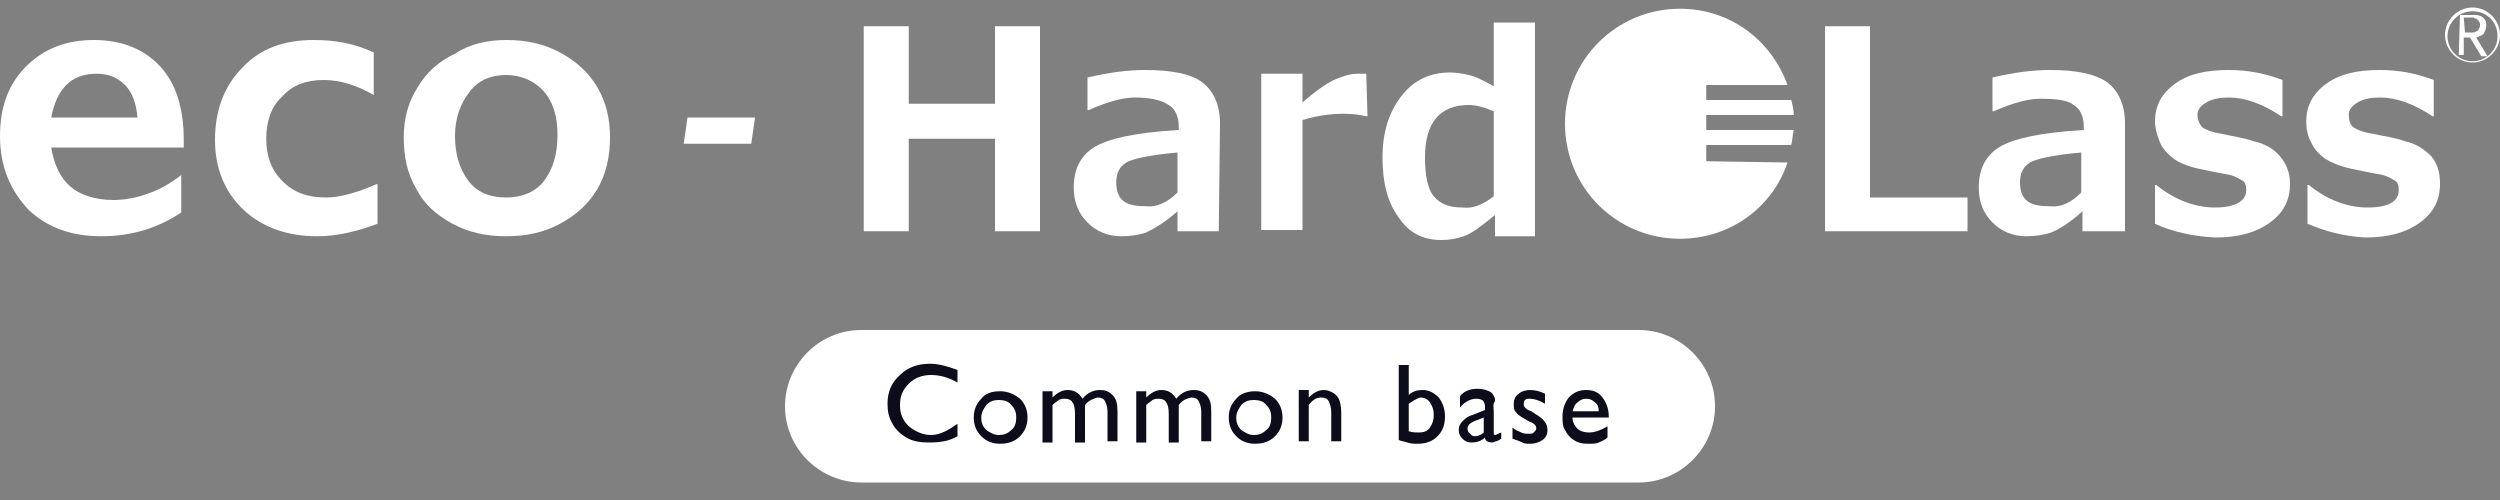
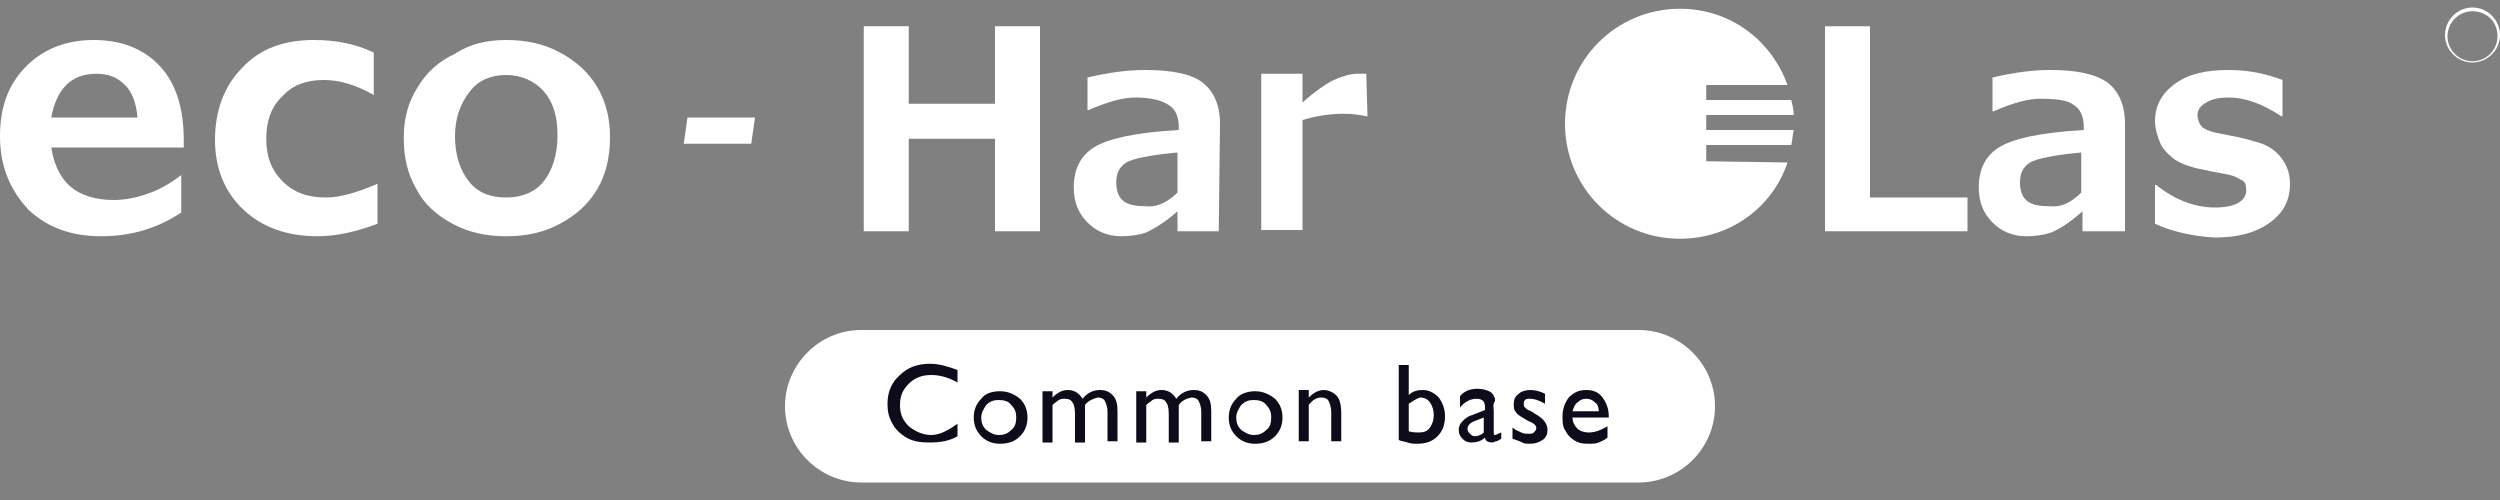
<svg xmlns="http://www.w3.org/2000/svg" version="1.1" id="レイヤー_1" x="0px" y="0px" width="200px" height="40px" viewBox="0 0 200 40" xml:space="preserve">
  <rect x="0" y="0" width="200" height="40" fill="#808080" stroke="none" />
-   <path fill="#FFFFFF" d="M131.1,38.6H68.9c-3.3,0-6.1-2.7-6.1-6.1c0-3.3,2.7-6.1,6.1-6.1h62.2c3.3,0,6.1,2.7,6.1,6.1  C137.2,35.9,134.4,38.6,131.1,38.6z" />
+   <path fill="#FFFFFF" d="M131.1,38.6H68.9c-3.3,0-6.1-2.7-6.1-6.1c0-3.3,2.7-6.1,6.1-6.1h62.2c3.3,0,6.1,2.7,6.1,6.1  C137.2,35.9,134.4,38.6,131.1,38.6" />
  <path fill="#0C0C1B" d="M76.6,33.9v1c-0.7,0.4-1.4,0.5-2.3,0.5c-0.7,0-1.3-0.1-1.8-0.4s-0.9-0.7-1.1-1.1c-0.3-0.5-0.4-1-0.4-1.6  c0-0.9,0.3-1.7,1-2.3c0.6-0.6,1.4-0.9,2.4-0.9c0.7,0,1.4,0.2,2.2,0.5v1c-0.7-0.4-1.4-0.6-2.1-0.6c-0.7,0-1.3,0.2-1.8,0.7  c-0.5,0.5-0.7,1-0.7,1.7c0,0.7,0.2,1.2,0.7,1.7c0.5,0.4,1.1,0.7,1.8,0.7S75.9,34.4,76.6,33.9z" />
  <path fill="#0C0C1B" d="M80,31.3c0.6,0,1.1,0.2,1.6,0.6c0.4,0.4,0.6,0.9,0.6,1.5s-0.2,1.1-0.6,1.5c-0.4,0.4-0.9,0.6-1.6,0.6  c-0.6,0-1.1-0.2-1.5-0.6c-0.4-0.4-0.6-0.9-0.6-1.5c0-0.6,0.2-1.1,0.6-1.5C78.8,31.5,79.3,31.3,80,31.3L80,31.3z M79.9,32  c-0.4,0-0.7,0.1-1,0.4c-0.2,0.3-0.4,0.6-0.4,1c0,0.4,0.1,0.7,0.4,1c0.3,0.2,0.6,0.4,1,0.4c0.4,0,0.7-0.1,1-0.4  c0.3-0.2,0.4-0.6,0.4-1c0-0.4-0.1-0.7-0.4-1C80.7,32.1,80.3,32,79.9,32L79.9,32z" />
  <path fill="#0C0C1B" d="M86.8,32.4v3H86v-2.3c0-0.5-0.1-0.8-0.2-0.9c-0.1-0.2-0.3-0.3-0.6-0.3c-0.2,0-0.3,0-0.5,0.1  c-0.1,0.1-0.3,0.2-0.5,0.4v3h-0.8v-4.1h0.8v0.5c0.4-0.4,0.8-0.6,1.2-0.6c0.5,0,0.9,0.2,1.2,0.7c0.4-0.5,0.9-0.7,1.4-0.7  c0.4,0,0.7,0.1,1,0.4c0.3,0.3,0.4,0.7,0.4,1.3v2.4h-0.8v-2.4c0-0.3-0.1-0.6-0.2-0.8c-0.1-0.2-0.3-0.3-0.6-0.3  C87.5,31.9,87.1,32,86.8,32.4L86.8,32.4z" />
  <path fill="#0C0C1B" d="M94.3,32.4v3h-0.8v-2.3c0-0.5-0.1-0.8-0.2-0.9c-0.1-0.2-0.3-0.3-0.6-0.3c-0.2,0-0.3,0-0.5,0.1  c-0.1,0.1-0.3,0.2-0.5,0.4v3h-0.8v-4.1h0.8v0.5c0.4-0.4,0.8-0.6,1.2-0.6c0.5,0,0.9,0.2,1.2,0.7c0.4-0.5,0.9-0.7,1.4-0.7  c0.4,0,0.7,0.1,1,0.4c0.3,0.3,0.4,0.7,0.4,1.3v2.4h-0.8v-2.4c0-0.3-0.1-0.6-0.2-0.8c-0.1-0.2-0.3-0.3-0.6-0.3  C94.9,31.9,94.6,32,94.3,32.4L94.3,32.4z" />
  <path fill="#0C0C1B" d="M100.4,31.3c0.6,0,1.1,0.2,1.6,0.6c0.4,0.4,0.6,0.9,0.6,1.5s-0.2,1.1-0.6,1.5c-0.4,0.4-0.9,0.6-1.6,0.6  c-0.6,0-1.1-0.2-1.5-0.6c-0.4-0.4-0.6-0.9-0.6-1.5c0-0.6,0.2-1.1,0.6-1.5C99.2,31.5,99.8,31.3,100.4,31.3L100.4,31.3z M100.3,32  c-0.4,0-0.7,0.1-1,0.4c-0.2,0.3-0.4,0.6-0.4,1c0,0.4,0.1,0.7,0.4,1c0.3,0.2,0.6,0.4,1,0.4s0.7-0.1,1-0.4c0.3-0.2,0.4-0.6,0.4-1  c0-0.4-0.1-0.7-0.4-1C101.1,32.1,100.7,32,100.3,32L100.3,32z" />
  <path fill="#0C0C1B" d="M104.7,31.3v0.5c0.4-0.4,0.8-0.6,1.2-0.6c0.3,0,0.5,0.1,0.7,0.2c0.2,0.1,0.4,0.3,0.5,0.5  c0.1,0.2,0.2,0.6,0.2,1.1v2.3h-0.8V33c0-0.4-0.1-0.7-0.2-0.9c-0.1-0.2-0.3-0.3-0.6-0.3c-0.4,0-0.7,0.2-1,0.6v2.9h-0.8v-4.1H104.7  L104.7,31.3z" />
  <path fill="#0C0C1B" d="M111.9,29.2h0.8v2.4c0.3-0.3,0.7-0.4,1.1-0.4c0.5,0,0.9,0.2,1.3,0.6c0.3,0.4,0.5,0.9,0.5,1.5  c0,0.7-0.2,1.2-0.6,1.6c-0.4,0.4-0.9,0.6-1.6,0.6c-0.3,0-0.5,0-0.8-0.1c-0.3-0.1-0.5-0.1-0.7-0.2L111.9,29.2L111.9,29.2z   M112.7,32.3v2.2c0.3,0.1,0.6,0.1,0.8,0.1c0.4,0,0.7-0.1,0.9-0.4c0.2-0.3,0.3-0.6,0.3-1c0-0.4-0.1-0.7-0.3-1  c-0.2-0.3-0.5-0.4-0.8-0.4C113.3,31.9,113,32.1,112.7,32.3z" />
  <path fill="#0C0C1B" d="M119.5,32.9v1.7c0,0.1,0,0.2,0.1,0.2c0.1,0,0.2-0.1,0.5-0.2v0.5c-0.2,0.1-0.3,0.2-0.4,0.2  c-0.1,0-0.2,0.1-0.3,0.1c-0.3,0-0.6-0.1-0.6-0.4c-0.3,0.3-0.7,0.4-1.1,0.4c-0.3,0-0.5-0.1-0.7-0.3c-0.2-0.2-0.3-0.4-0.3-0.7  c0-0.3,0.1-0.5,0.3-0.7c0.2-0.2,0.4-0.4,0.8-0.5l1-0.4v-0.2c0-0.5-0.2-0.7-0.7-0.7c-0.4,0-0.9,0.2-1.3,0.7v-0.9  c0.3-0.4,0.8-0.6,1.4-0.6c0.4,0,0.8,0.1,1.1,0.3c0.1,0.1,0.2,0.2,0.2,0.3c0.1,0.1,0.1,0.2,0.1,0.4C119.4,32.3,119.5,32.6,119.5,32.9  L119.5,32.9z M118.7,34.6v-1.2l-0.5,0.2c-0.3,0.1-0.5,0.2-0.6,0.3c-0.1,0.1-0.2,0.2-0.2,0.4c0,0.2,0.1,0.3,0.2,0.4  c0.1,0.1,0.2,0.2,0.4,0.2C118.2,34.9,118.5,34.8,118.7,34.6L118.7,34.6z" />
  <path fill="#0C0C1B" d="M121,35.1v-0.9c0.2,0.2,0.5,0.3,0.7,0.4c0.2,0.1,0.4,0.1,0.6,0.1s0.3,0,0.4-0.1c0.1-0.1,0.2-0.2,0.2-0.3  c0-0.1,0-0.2-0.1-0.3c-0.1-0.1-0.2-0.2-0.5-0.3c-0.5-0.3-0.9-0.5-1-0.7c-0.2-0.2-0.2-0.4-0.2-0.7c0-0.3,0.1-0.6,0.4-0.8  c0.2-0.2,0.6-0.3,0.9-0.3c0.4,0,0.8,0.1,1.2,0.3v0.8c-0.5-0.3-0.9-0.4-1.2-0.4c-0.2,0-0.3,0-0.4,0.1c-0.1,0.1-0.1,0.2-0.1,0.3  c0,0.1,0,0.2,0.1,0.3c0.1,0.1,0.2,0.2,0.5,0.3l0.3,0.2c0.7,0.4,1,0.8,1,1.3c0,0.3-0.1,0.6-0.4,0.8c-0.3,0.2-0.6,0.3-1,0.3  c-0.2,0-0.5,0-0.6-0.1C121.6,35.3,121.3,35.2,121,35.1L121,35.1z" />
  <path fill="#0C0C1B" d="M128.7,33.4h-2.9c0,0.4,0.2,0.7,0.4,0.9c0.2,0.2,0.6,0.3,0.9,0.3c0.5,0,1-0.2,1.5-0.5V35  c-0.2,0.2-0.5,0.3-0.7,0.4c-0.2,0.1-0.5,0.1-0.9,0.1c-0.5,0-0.8-0.1-1.1-0.3c-0.3-0.2-0.5-0.4-0.7-0.8c-0.2-0.3-0.2-0.7-0.2-1.1  c0-0.6,0.2-1.1,0.5-1.5c0.4-0.4,0.8-0.6,1.4-0.6c0.6,0,1,0.2,1.3,0.6c0.3,0.4,0.5,0.9,0.5,1.5V33.4L128.7,33.4z M125.8,32.9h2.1  c0-0.3-0.1-0.6-0.3-0.7c-0.2-0.2-0.4-0.3-0.7-0.3c-0.3,0-0.5,0.1-0.7,0.3C126,32.3,125.9,32.6,125.8,32.9z" />
  <path fill="#FFFFFF" d="M83.2,18.5h-3.6v-7.4h-6.9v7.4h-3.6V2.1h3.6v6.2h6.9V2.1h3.6V18.5z" />
  <path fill="#FFFFFF" d="M97.5,18.5h-3.3v-1.6c-1,0.9-1.9,1.4-2.5,1.7c-0.6,0.2-1.3,0.3-2,0.3c-1.1,0-2-0.4-2.7-1.1  c-0.7-0.7-1.1-1.6-1.1-2.8c0-1.4,0.5-2.5,1.6-3.2c1.1-0.7,3.3-1.2,6.8-1.4v-0.3c0-0.8-0.3-1.4-0.8-1.7C92.9,8,92,7.8,90.8,7.8  c-0.9,0-2.1,0.3-3.7,1H87V6.2c1.7-0.4,3.2-0.6,4.6-0.6c2.1,0,3.7,0.3,4.6,1c0.9,0.7,1.4,1.8,1.4,3.3L97.5,18.5L97.5,18.5z   M94.2,15.4v-3.2c-2.2,0.2-3.6,0.5-4.1,0.8c-0.6,0.4-0.8,0.9-0.8,1.6c0,0.7,0.2,1.2,0.6,1.5c0.4,0.3,1,0.4,1.8,0.4  C92.5,16.6,93.4,16.2,94.2,15.4" />
  <path fill="#FFFFFF" d="M109.4,9.3h-0.1c-0.5-0.1-1-0.2-1.8-0.2c-1.2,0-2.3,0.2-3.3,0.5v8.8h-3.3V5.9h3.3v2.3c1-0.9,1.9-1.5,2.5-1.8  c0.7-0.3,1.3-0.5,1.9-0.5c0.2,0,0.4,0,0.7,0L109.4,9.3L109.4,9.3z" />
-   <path fill="#FFFFFF" d="M122.9,18.9h-3.3v-1.7c-1.1,0.9-1.9,1.5-2.5,1.7c-0.6,0.2-1.1,0.3-1.8,0.3c-1.5,0-2.6-0.6-3.4-1.8  c-0.9-1.2-1.3-2.8-1.3-4.8c0-2,0.5-3.6,1.5-4.9c1-1.3,2.3-1.9,3.9-1.9c0.5,0,1.1,0.1,1.5,0.2c0.5,0.1,1.1,0.4,2,0.9V1.8h3.3V18.9z   M119.5,15.7V8.9c-0.7-0.3-1.4-0.5-2-0.5c-2.3,0-3.5,1.4-3.5,4.2c0,1.4,0.2,2.5,0.7,3.1c0.5,0.6,1.2,0.9,2.3,0.9  C117.8,16.7,118.6,16.4,119.5,15.7z" />
  <path fill="#FFFFFF" d="M157.4,18.5H146V2.1h3.6v13.7h7.8V18.5z" />
  <path fill="#FFFFFF" d="M169.9,18.5h-3.3v-1.6c-1,0.9-1.8,1.4-2.5,1.7c-0.6,0.2-1.3,0.3-2,0.3c-1.1,0-2-0.4-2.7-1.1  c-0.7-0.7-1.1-1.6-1.1-2.8c0-1.4,0.5-2.5,1.6-3.2c1.1-0.7,3.3-1.2,6.8-1.4v-0.3c0-0.8-0.3-1.4-0.8-1.7c-0.5-0.4-1.4-0.5-2.7-0.5  c-0.9,0-2.1,0.3-3.7,1h-0.1V6.2c1.7-0.4,3.2-0.6,4.6-0.6c2.1,0,3.6,0.3,4.6,1c0.9,0.7,1.4,1.8,1.4,3.3V18.5z M166.5,15.4v-3.2  c-2.2,0.2-3.6,0.5-4.1,0.8c-0.6,0.4-0.8,0.9-0.8,1.6c0,0.7,0.2,1.2,0.6,1.5c0.4,0.3,1,0.4,1.8,0.4C164.9,16.6,165.7,16.2,166.5,15.4  " />
  <path fill="#FFFFFF" d="M172.4,17.9v-3.1h0.1c1.5,1.2,3.1,1.8,4.7,1.8c1.6,0,2.5-0.5,2.5-1.4c0-0.4-0.1-0.7-0.4-0.8  c-0.3-0.2-0.7-0.4-1.4-0.5c-0.5-0.1-1.1-0.2-2-0.4c-0.9-0.2-1.6-0.5-2-0.8c-0.5-0.4-0.9-0.8-1.1-1.3c-0.2-0.5-0.4-1.1-0.4-1.7  c0-1.2,0.5-2.2,1.6-3c1.1-0.8,2.5-1.1,4.3-1.1c1.6,0,3,0.3,4.3,0.8v2.9h-0.1c-1.5-1-2.9-1.5-4.2-1.5c-0.7,0-1.3,0.1-1.8,0.4  c-0.5,0.3-0.7,0.6-0.7,1c0,0.4,0.2,0.8,0.4,1c0.3,0.2,0.8,0.4,1.5,0.5c0.9,0.2,1.7,0.3,2.6,0.6c0.9,0.2,1.6,0.6,2.1,1.2  c0.5,0.6,0.8,1.3,0.8,2.2c0,1.3-0.5,2.3-1.6,3.1c-1.1,0.8-2.5,1.2-4.4,1.2C175.3,18.9,173.7,18.5,172.4,17.9" />
-   <path fill="#FFFFFF" d="M184.6,17.9v-3.1h0.1c1.5,1.2,3.1,1.8,4.7,1.8c1.7,0,2.5-0.5,2.5-1.4c0-0.4-0.1-0.7-0.4-0.8  c-0.3-0.2-0.7-0.4-1.4-0.5c-0.5-0.1-1.1-0.2-2-0.4c-0.9-0.2-1.6-0.5-2.1-0.8c-0.5-0.4-0.9-0.8-1.1-1.3c-0.3-0.5-0.4-1.1-0.4-1.7  c0-1.2,0.5-2.2,1.6-3c1.1-0.8,2.5-1.1,4.3-1.1c1.6,0,3,0.3,4.3,0.8v2.9h-0.1c-1.5-1-2.9-1.5-4.2-1.5c-0.7,0-1.3,0.1-1.8,0.4  c-0.5,0.3-0.7,0.6-0.7,1c0,0.4,0.1,0.8,0.4,1c0.3,0.2,0.8,0.4,1.5,0.5c0.9,0.2,1.8,0.3,2.6,0.6c0.9,0.2,1.5,0.6,2.1,1.2  c0.5,0.6,0.7,1.3,0.7,2.2c0,1.3-0.5,2.3-1.6,3.1c-1.1,0.8-2.5,1.2-4.4,1.2C187.5,18.9,186,18.5,184.6,17.9" />
  <path fill="#FFFFFF" d="M136.5,12.9v-1.3h6.8c0.1-0.4,0.1-0.8,0.2-1.2h-7V9.2h7c0-0.4-0.1-0.8-0.2-1.2h-6.8V6.8h6.5  c-1.3-3.6-4.6-6.1-8.6-6.1c-5.1,0-9.2,4.1-9.2,9.2c0,5.1,4.1,9.2,9.2,9.2c4,0,7.4-2.5,8.6-6.1L136.5,12.9L136.5,12.9z" />
-   <path fill="#FFFFFF" d="M196.8,1.2h0.8c0.2,0,0.3,0,0.5,0c0.2,0,0.3,0.1,0.4,0.1c0.1,0.1,0.2,0.1,0.3,0.3c0.1,0.1,0.1,0.3,0.1,0.5  c0,0.2-0.1,0.4-0.2,0.6c-0.1,0.1-0.3,0.2-0.6,0.3l0.9,1.5h-0.5L197.6,3h-0.5v1.4h-0.4L196.8,1.2L196.8,1.2z M197.2,2.6h0.3  c0.1,0,0.2,0,0.3,0c0.1,0,0.2,0,0.3-0.1c0.1,0,0.2-0.1,0.2-0.2c0.1-0.1,0.1-0.2,0.1-0.3c0-0.1,0-0.2-0.1-0.3c0-0.1-0.1-0.1-0.2-0.2  c-0.1,0-0.2-0.1-0.2-0.1c-0.1,0-0.2,0-0.3,0h-0.5L197.2,2.6L197.2,2.6z" />
  <path fill="#FFFFFF" d="M197.8,5c-1.2,0-2.2-1-2.2-2.2c0-1.2,1-2.2,2.2-2.2c1.2,0,2.2,1,2.2,2.2C200,4,199,5,197.8,5 M197.8,0.9  c-1.1,0-2,0.9-2,2c0,1.1,0.9,2,2,2s2-0.9,2-2C199.8,1.7,198.9,0.9,197.8,0.9z" />
  <path fill="#FFFFFF" d="M7.5,3.2c2.2,0,4,0.7,5.3,2.1c1.3,1.4,1.9,3.4,1.9,5.9v0.6H4.1c0.2,1.3,0.7,2.4,1.5,3.1  c0.8,0.7,2,1.1,3.5,1.1c0.9,0,1.9-0.2,2.7-0.5c0.9-0.3,1.8-0.8,2.7-1.5v3c-1.8,1.2-3.9,1.9-6.4,1.9c-2.4,0-4.3-0.7-5.8-2.1  C0.8,15.2,0,13.3,0,10.9c0-2.4,0.7-4.2,2.1-5.6C3.5,3.9,5.3,3.2,7.5,3.2 M11,9.4c-0.1-1.1-0.4-2-1-2.6C9.4,6.2,8.7,5.9,7.7,5.9  c-1,0-1.8,0.3-2.4,0.9c-0.6,0.6-1,1.5-1.2,2.6H11z" />
  <path fill="#FFFFFF" d="M25.1,3.2c1.8,0,3.3,0.3,4.8,1v3.4c-1.4-0.8-2.7-1.2-4-1.2c-1.4,0-2.5,0.4-3.3,1.3c-0.9,0.8-1.3,2-1.3,3.4  c0,1.4,0.4,2.5,1.3,3.4c0.9,0.9,2,1.3,3.5,1.3c1.1,0,2.5-0.4,4.1-1.1v3.2c-1.6,0.6-3.2,1-4.8,1c-2.4,0-4.4-0.7-5.9-2.1  c-1.5-1.4-2.3-3.3-2.3-5.6c0-2.3,0.7-4.3,2.2-5.8C20.8,3.9,22.7,3.2,25.1,3.2z" />
  <path fill="#FFFFFF" d="M40.5,3.2c1.6,0,3,0.3,4.3,1c1.3,0.7,2.3,1.6,3,2.8c0.7,1.2,1,2.5,1,4c0,1.5-0.3,2.9-1,4.1  c-0.7,1.2-1.7,2.1-3,2.8c-1.3,0.7-2.7,1-4.3,1c-1.6,0-3-0.3-4.3-1c-1.3-0.7-2.3-1.6-2.9-2.8c-0.7-1.2-1-2.5-1-4.1  c0-1.6,0.4-2.9,1.1-4c0.7-1.2,1.7-2.1,3-2.7C37.6,3.5,39,3.2,40.5,3.2 M36.4,10.9c0,1.5,0.4,2.7,1.1,3.6c0.7,0.9,1.7,1.3,3,1.3  c1.2,0,2.3-0.4,3-1.3c0.7-0.9,1.1-2.1,1.1-3.7c0-1.6-0.4-2.7-1.1-3.5c-0.7-0.8-1.8-1.3-3-1.3c-1.2,0-2.2,0.4-2.9,1.3  C36.8,8.3,36.4,9.5,36.4,10.9z" />
  <path fill="#FFFFFF" d="M60.4,9.4l-0.3,2.1h-5.4L55,9.4H60.4z" />
</svg>